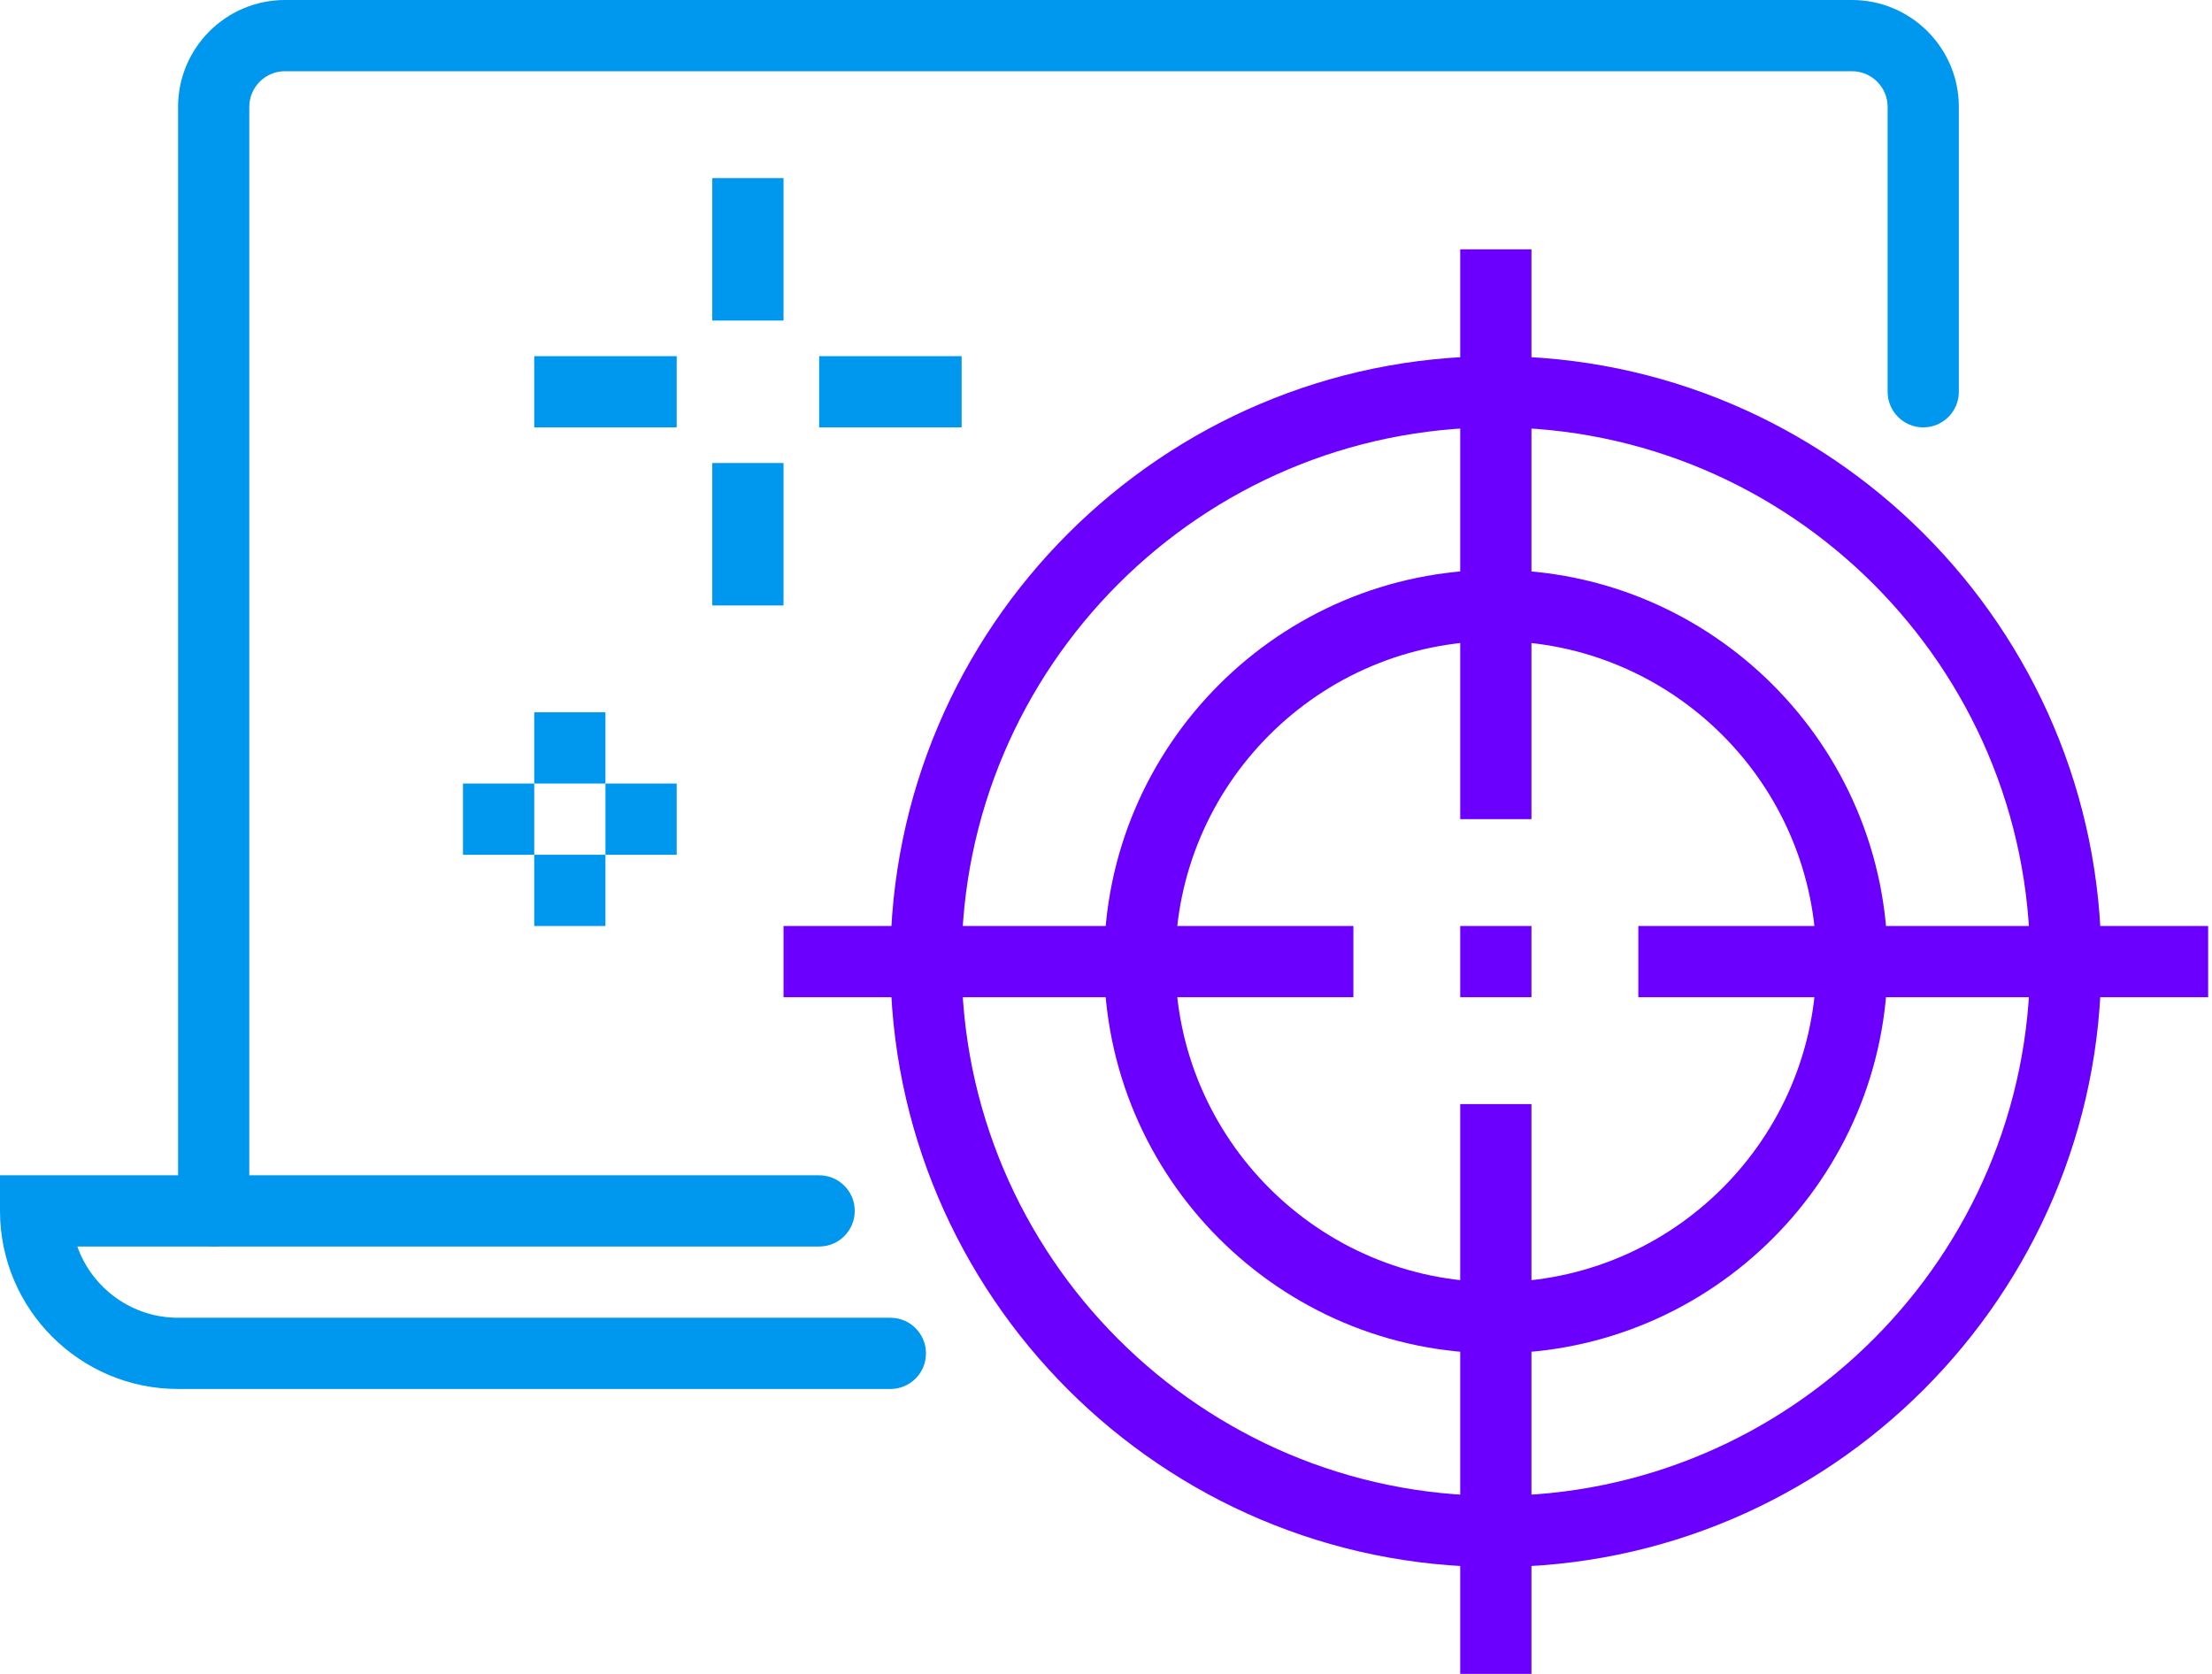
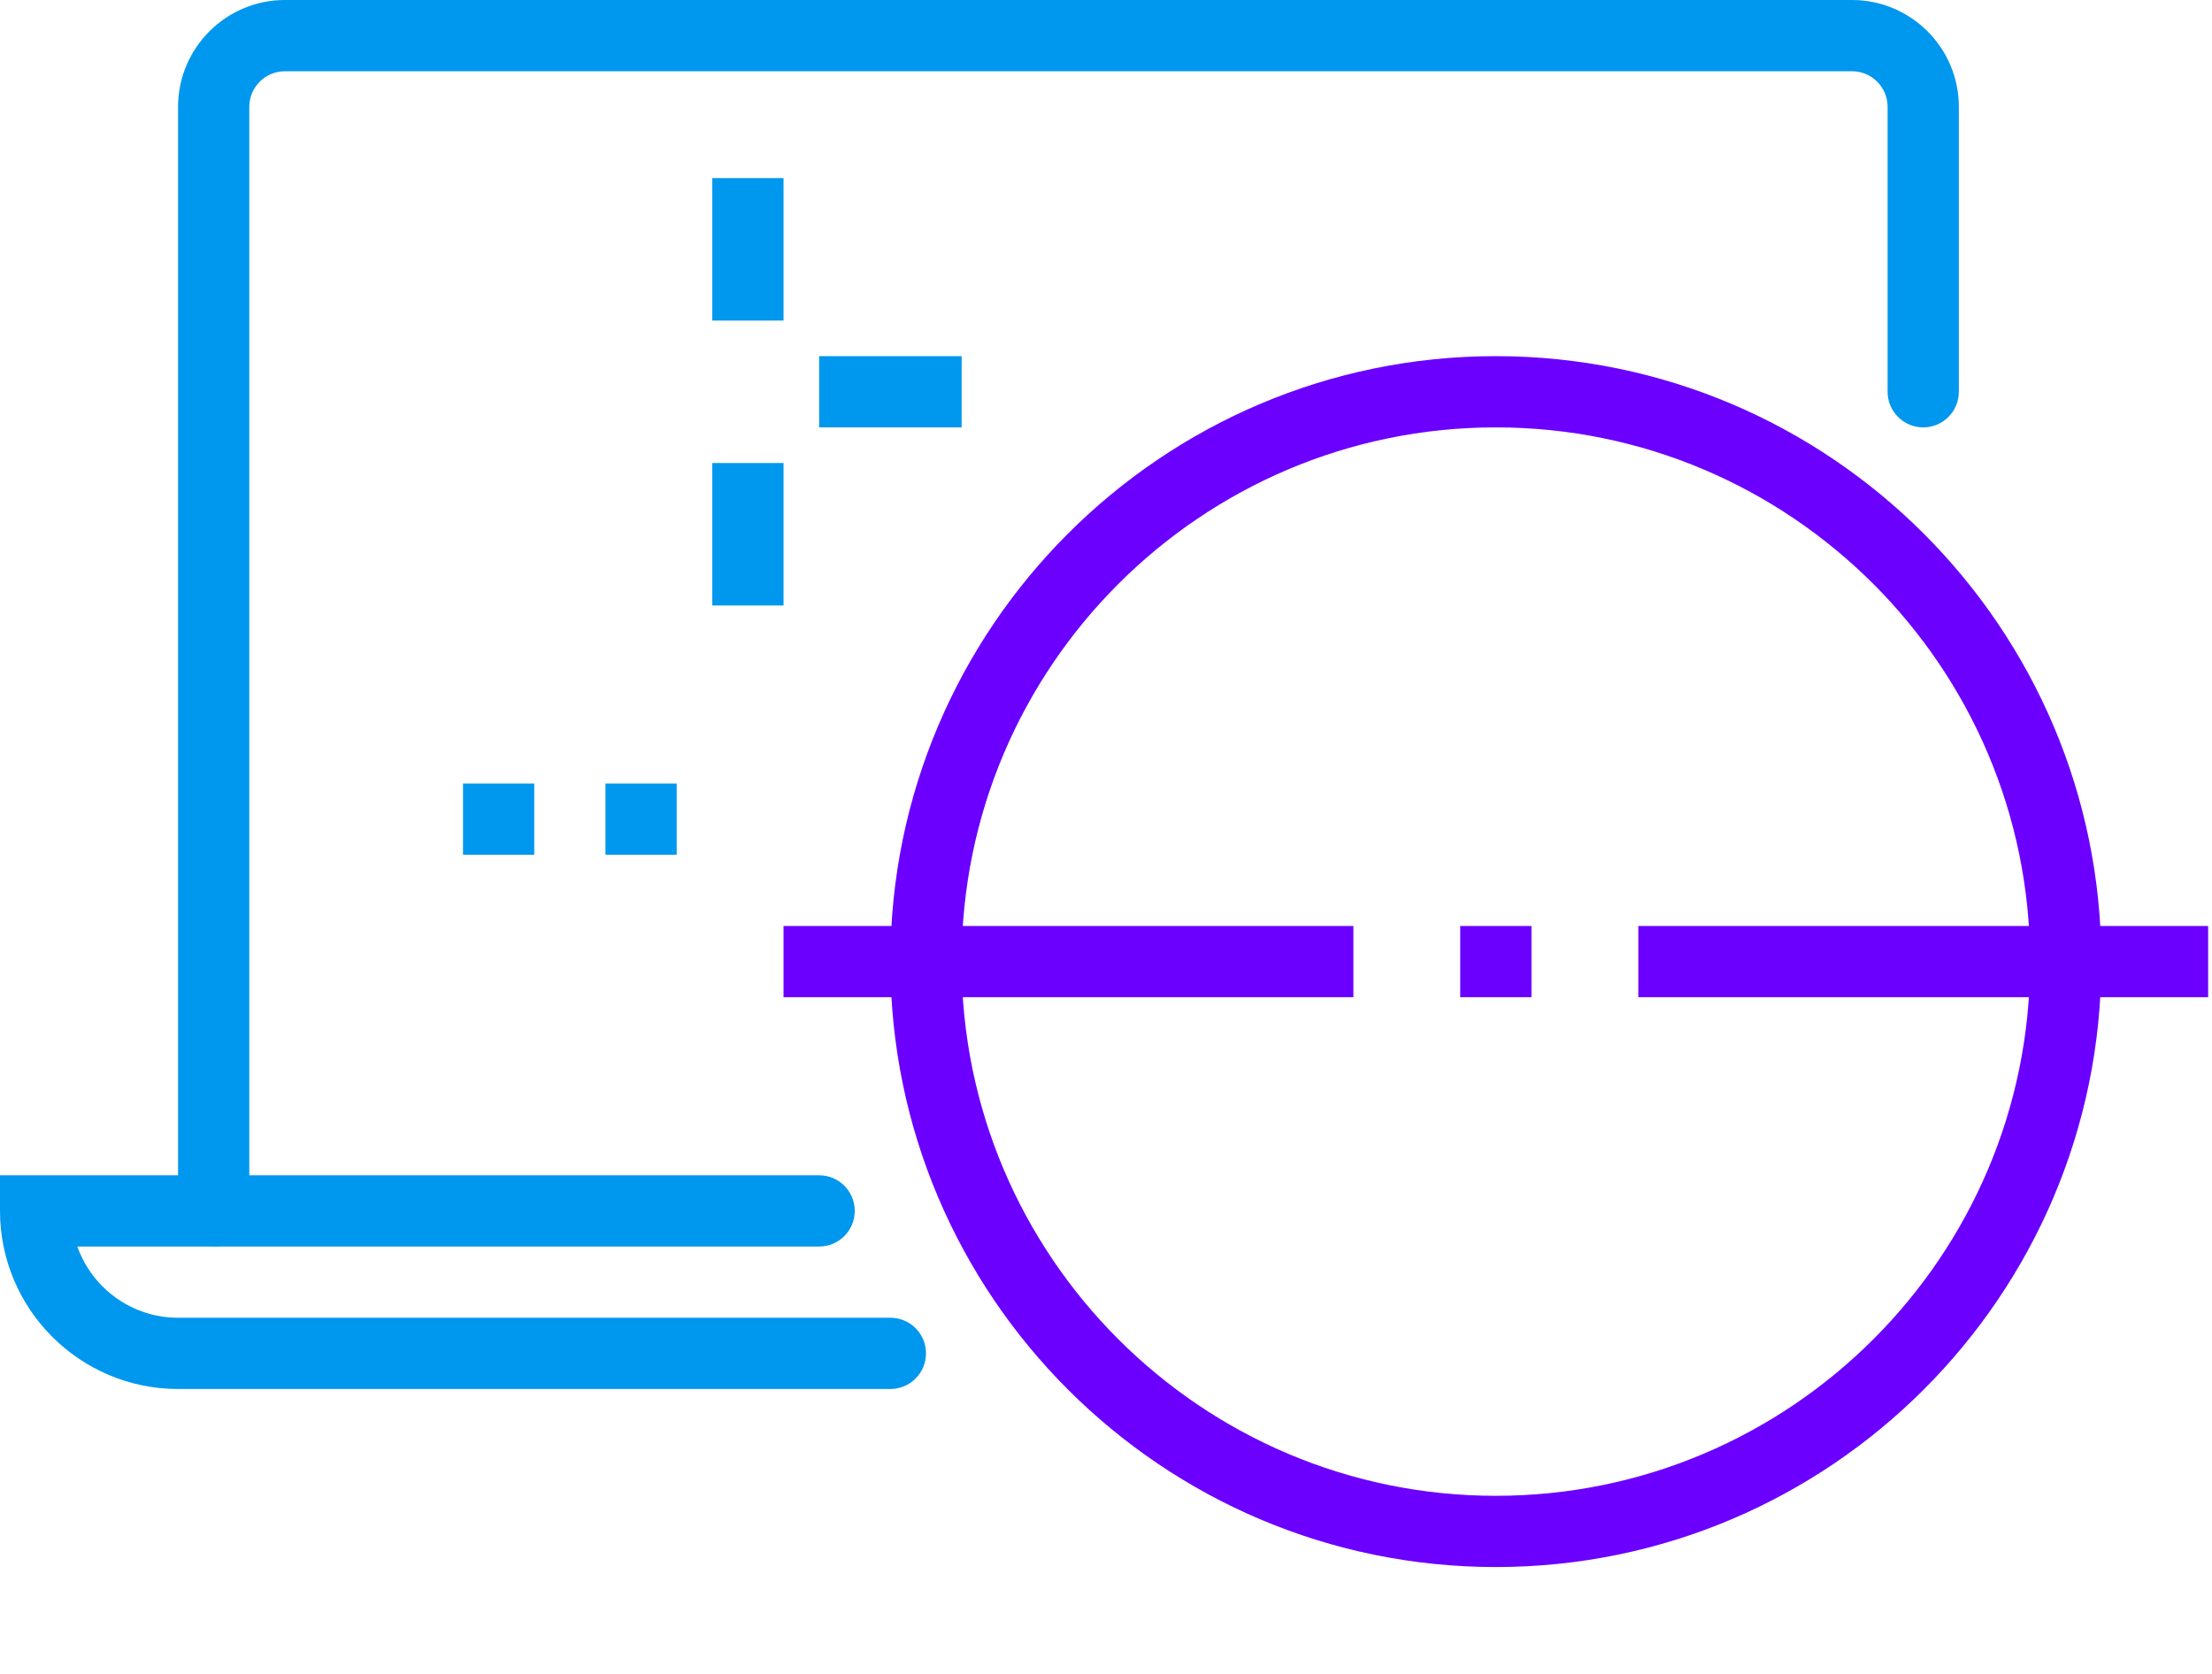
<svg xmlns="http://www.w3.org/2000/svg" width="74" height="56" viewBox="0 0 74 56" fill="none">
-   <path fill-rule="evenodd" clip-rule="evenodd" d="M50.042 21.447C44.129 21.447 39.319 26.258 39.319 32.17C39.319 38.082 44.129 42.893 50.042 42.893C55.955 42.893 60.765 38.082 60.765 32.17C60.765 26.258 55.955 21.447 50.042 21.447ZM50.042 45.276C42.816 45.276 36.936 39.396 36.936 32.17C36.936 24.944 42.816 19.064 50.042 19.064C57.268 19.064 63.148 24.944 63.148 32.17C63.148 39.396 57.268 45.276 50.042 45.276Z" fill="#6B00FF" />
  <path fill-rule="evenodd" clip-rule="evenodd" d="M50.042 14.298C40.187 14.298 32.17 22.315 32.17 32.17C32.17 42.025 40.187 50.042 50.042 50.042C59.897 50.042 67.914 42.025 67.914 32.17C67.914 22.315 59.897 14.298 50.042 14.298ZM50.042 52.425C38.873 52.425 29.787 43.339 29.787 32.17C29.787 21.001 38.873 11.915 50.042 11.915C61.211 11.915 70.297 21.001 70.297 32.17C70.297 43.339 61.211 52.425 50.042 52.425Z" fill="#6B00FF" />
-   <path fill-rule="evenodd" clip-rule="evenodd" d="M48.85 56H51.233V36.936H48.85V56Z" fill="#6B00FF" />
-   <path fill-rule="evenodd" clip-rule="evenodd" d="M48.85 27.404H51.233V8.341H48.85V27.404Z" fill="#6B00FF" />
+   <path fill-rule="evenodd" clip-rule="evenodd" d="M48.85 56V36.936H48.85V56Z" fill="#6B00FF" />
  <path fill-rule="evenodd" clip-rule="evenodd" d="M26.212 33.362H45.276V30.979H26.212V33.362Z" fill="#6B00FF" />
  <path fill-rule="evenodd" clip-rule="evenodd" d="M54.808 33.362H73.871V30.979H54.808V33.362Z" fill="#6B00FF" />
  <path fill-rule="evenodd" clip-rule="evenodd" d="M48.85 33.362H51.233V30.979H48.85V33.362Z" fill="#6B00FF" />
-   <path fill-rule="evenodd" clip-rule="evenodd" d="M17.872 26.213H20.255V23.83H17.872V26.213Z" fill="#0097EE" />
-   <path fill-rule="evenodd" clip-rule="evenodd" d="M17.872 30.979H20.255V28.596H17.872V30.979Z" fill="#0097EE" />
  <path fill-rule="evenodd" clip-rule="evenodd" d="M15.489 28.596H17.872V26.213H15.489V28.596Z" fill="#0097EE" />
  <path fill-rule="evenodd" clip-rule="evenodd" d="M20.255 28.596H22.638V26.213H20.255V28.596Z" fill="#0097EE" />
  <path fill-rule="evenodd" clip-rule="evenodd" d="M23.829 10.724H26.212V5.958H23.829V10.724Z" fill="#0097EE" />
  <path fill-rule="evenodd" clip-rule="evenodd" d="M23.829 20.256H26.212V15.49H23.829V20.256Z" fill="#0097EE" />
-   <path fill-rule="evenodd" clip-rule="evenodd" d="M17.872 14.298H22.638V11.915H17.872V14.298Z" fill="#0097EE" />
  <path fill-rule="evenodd" clip-rule="evenodd" d="M27.404 14.298H32.17V11.915H27.404V14.298Z" fill="#0097EE" />
  <path fill-rule="evenodd" clip-rule="evenodd" d="M7.149 41.702C6.49 41.702 5.957 41.168 5.957 40.51V3.574C5.957 1.604 7.561 0 9.532 0H61.957C63.928 0 65.531 1.604 65.531 3.574V13.106C65.531 13.764 64.999 14.298 64.34 14.298C63.681 14.298 63.148 13.764 63.148 13.106V3.574C63.148 2.918 62.614 2.383 61.957 2.383H9.532C8.874 2.383 8.34 2.918 8.34 3.574V40.51C8.34 41.168 7.808 41.702 7.149 41.702Z" fill="#0097EE" />
  <path fill-rule="evenodd" clip-rule="evenodd" d="M29.787 46.468H5.957C2.672 46.468 0 43.795 0 40.51V39.319H27.404C28.063 39.319 28.595 39.853 28.595 40.51C28.595 41.168 28.063 41.702 27.404 41.702H2.587C3.079 43.089 4.404 44.085 5.957 44.085H29.787C30.446 44.085 30.978 44.618 30.978 45.276C30.978 45.934 30.446 46.468 29.787 46.468Z" fill="#0097EE" />
</svg>